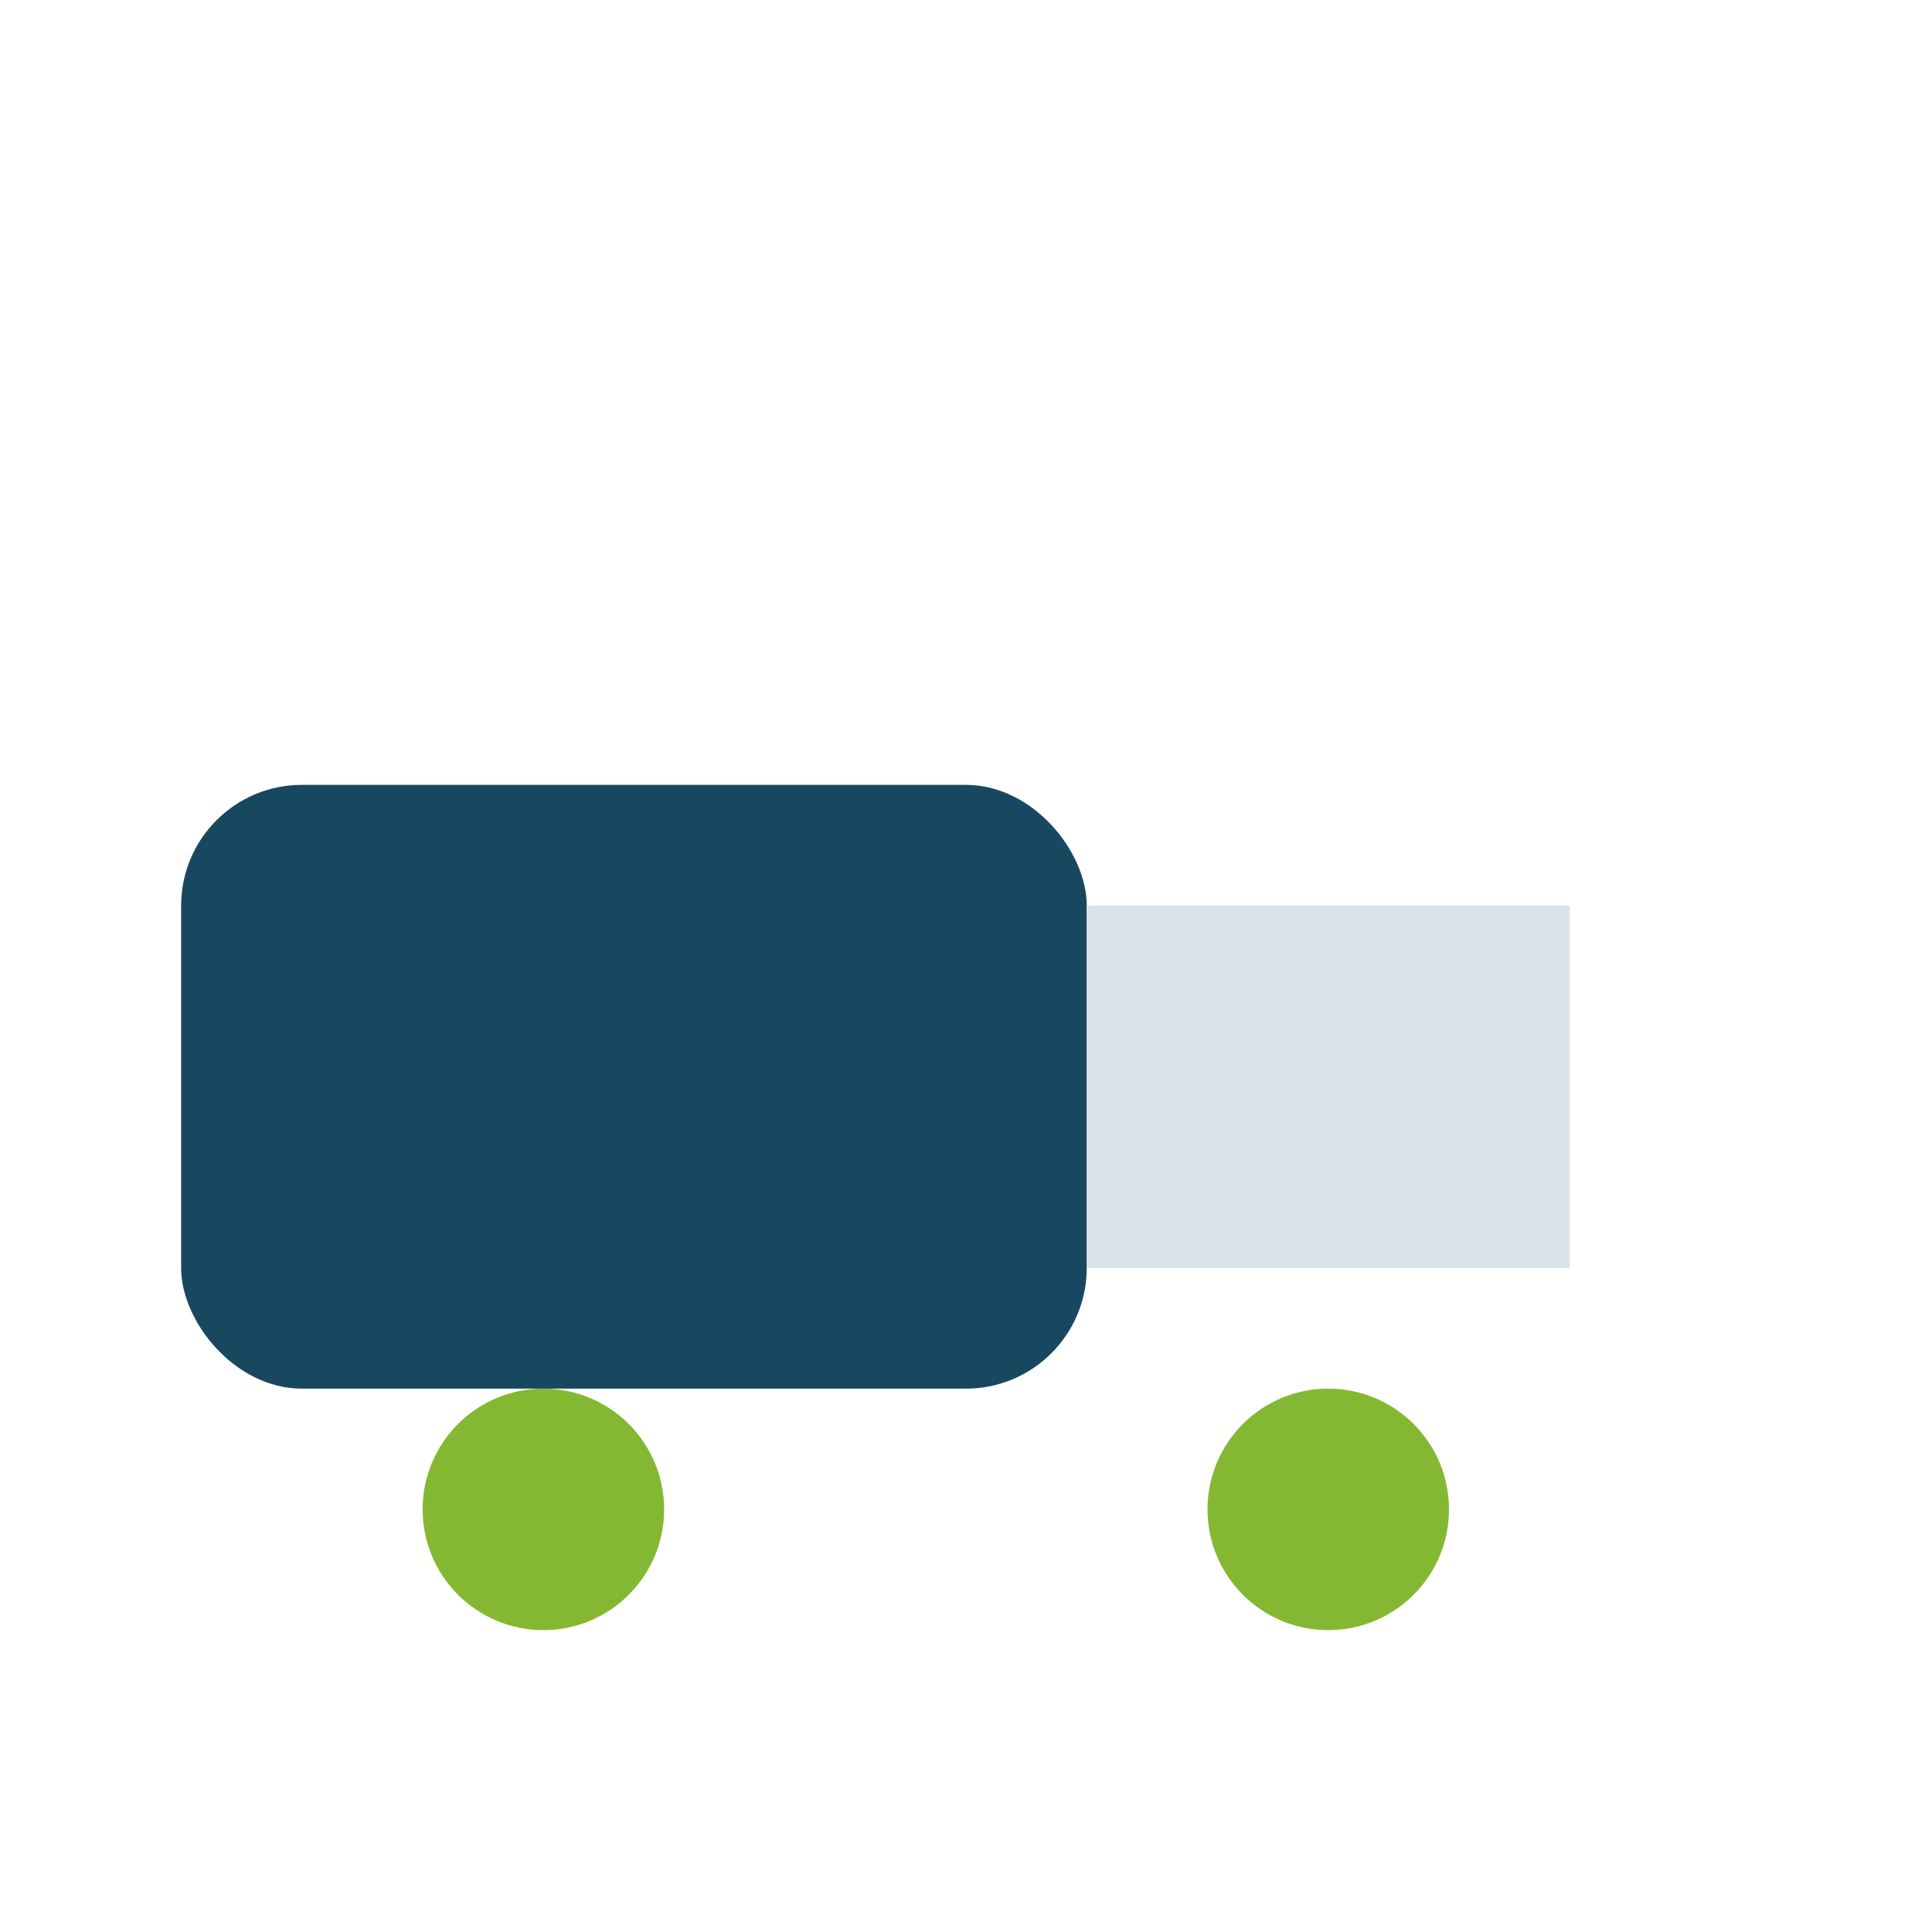
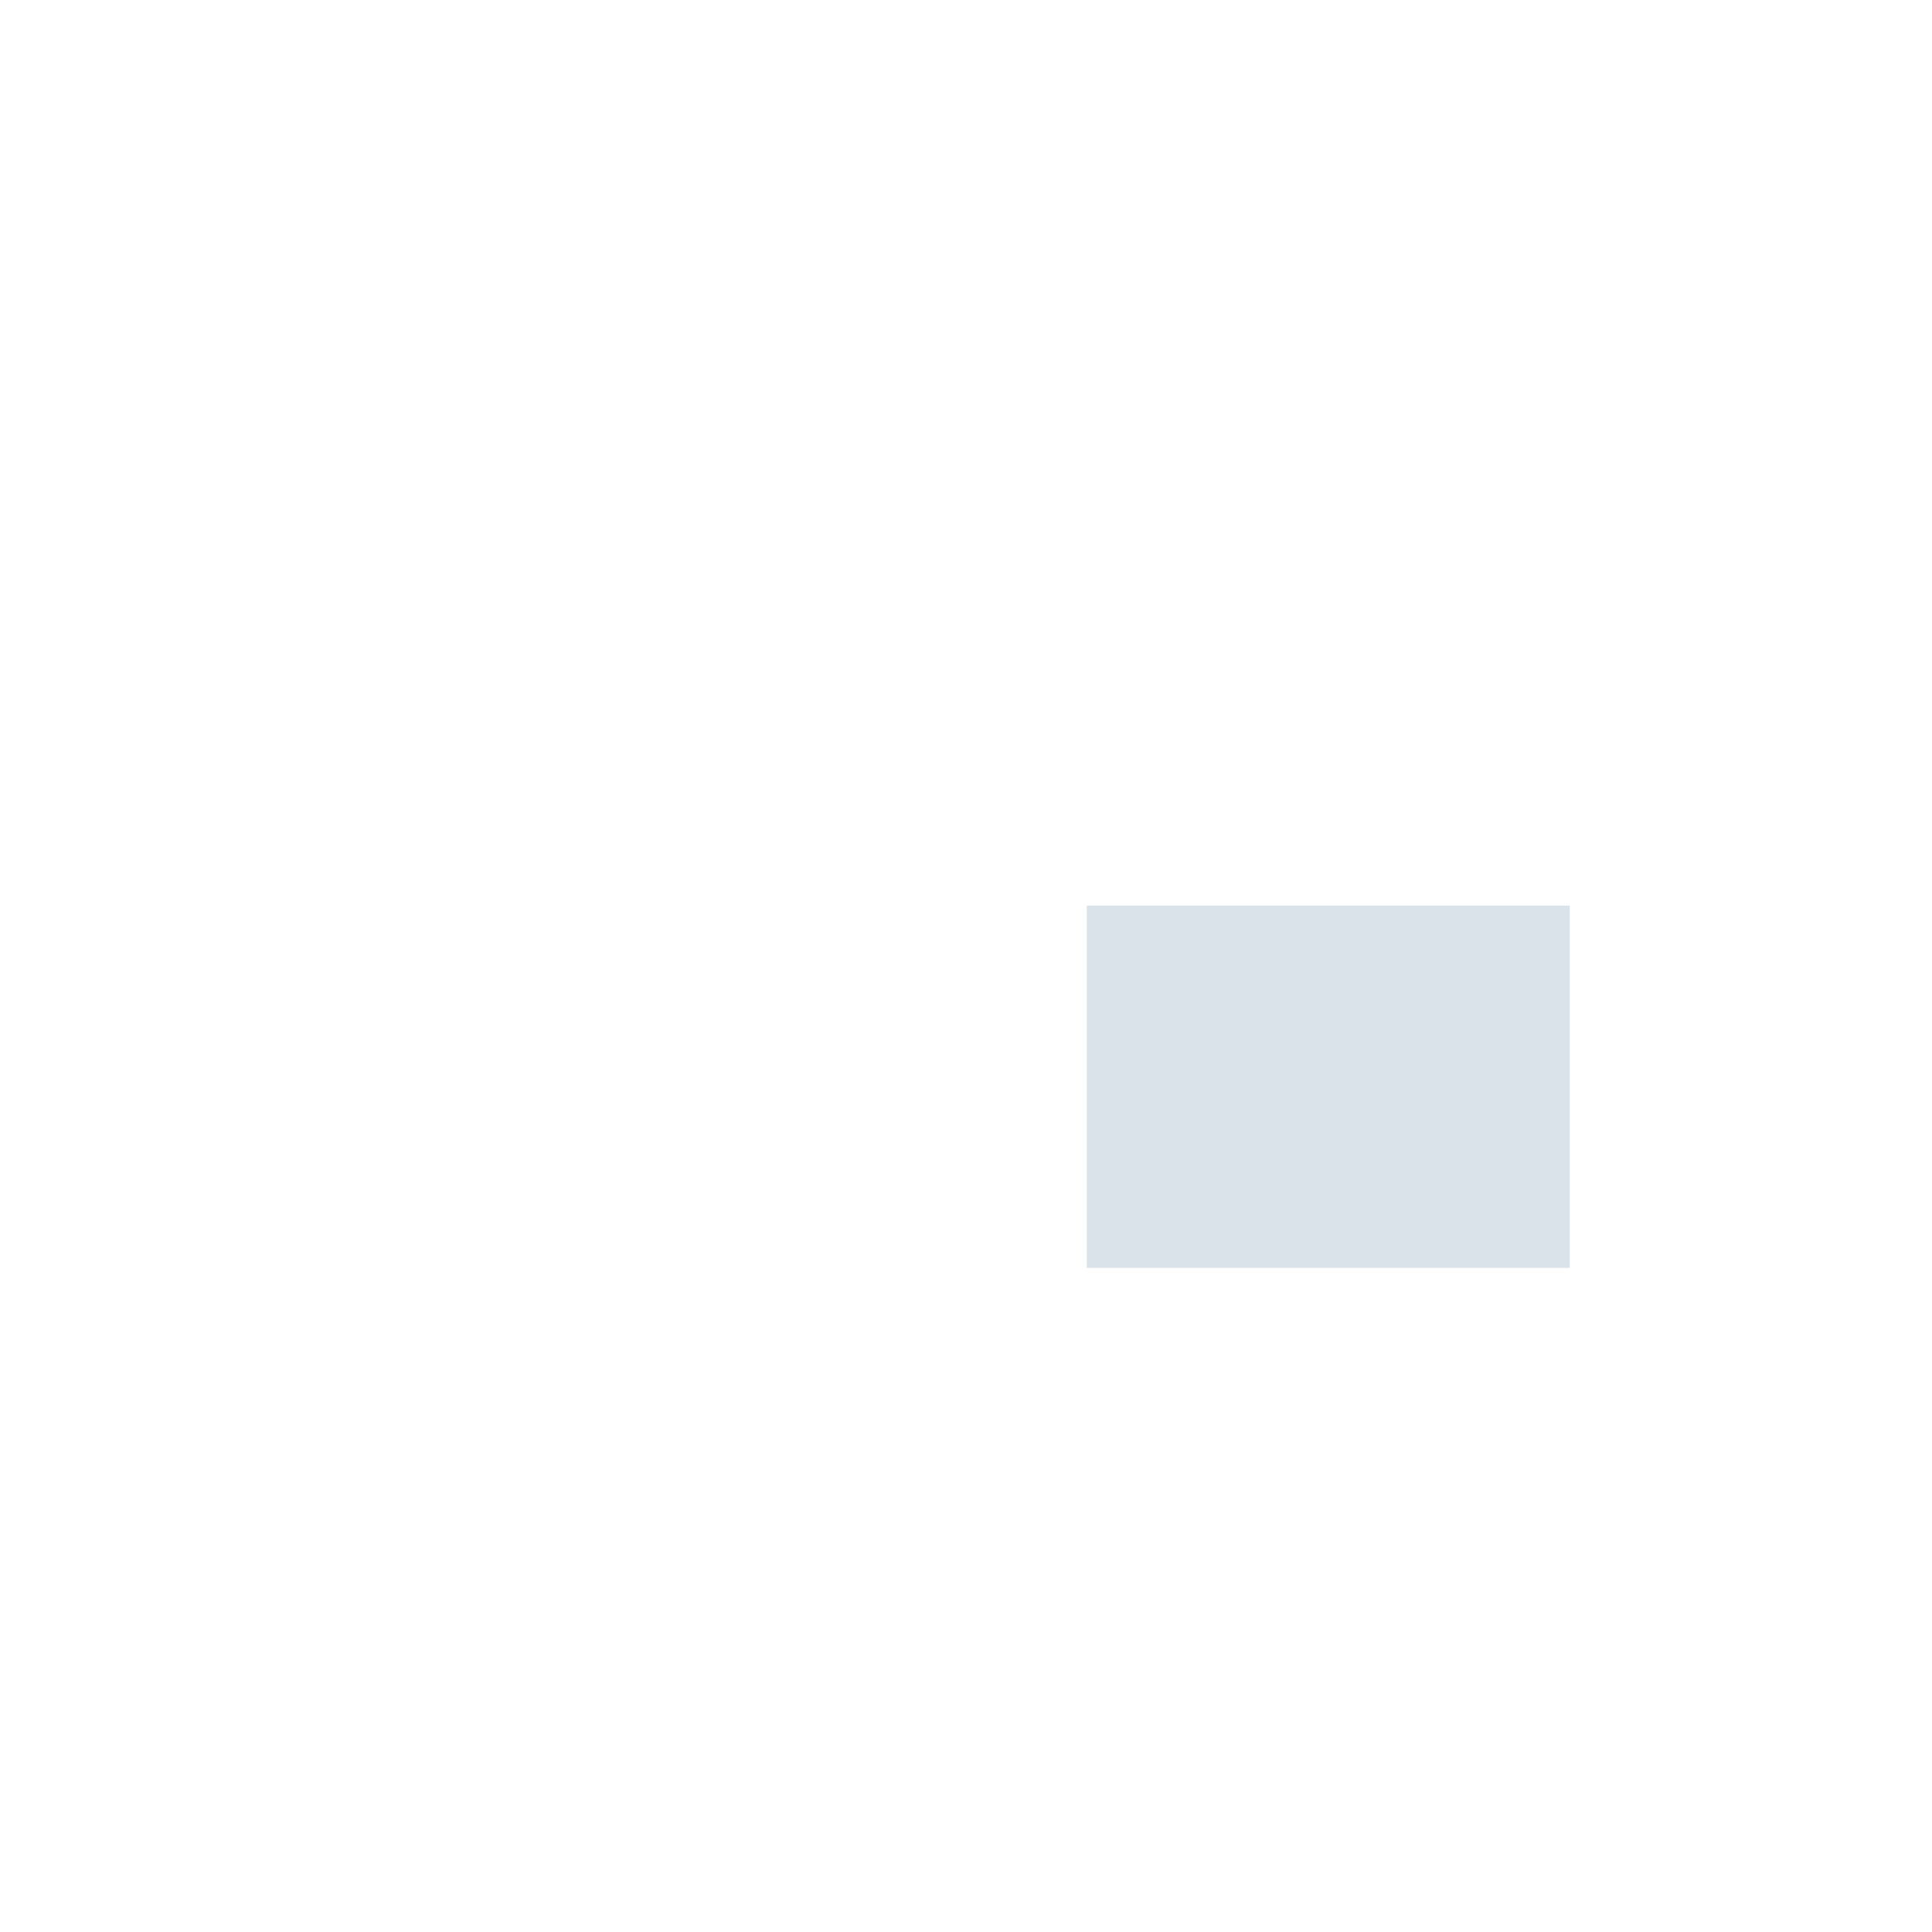
<svg xmlns="http://www.w3.org/2000/svg" width="32" height="32" viewBox="0 0 32 32">
-   <rect x="3" y="13" width="15" height="10" rx="2" fill="#184860" />
  <rect x="18" y="15" width="8" height="6" fill="#DAE3E9" />
-   <circle cx="9" cy="25" r="2" fill="#85B832" />
-   <circle cx="22" cy="25" r="2" fill="#85B832" />
</svg>